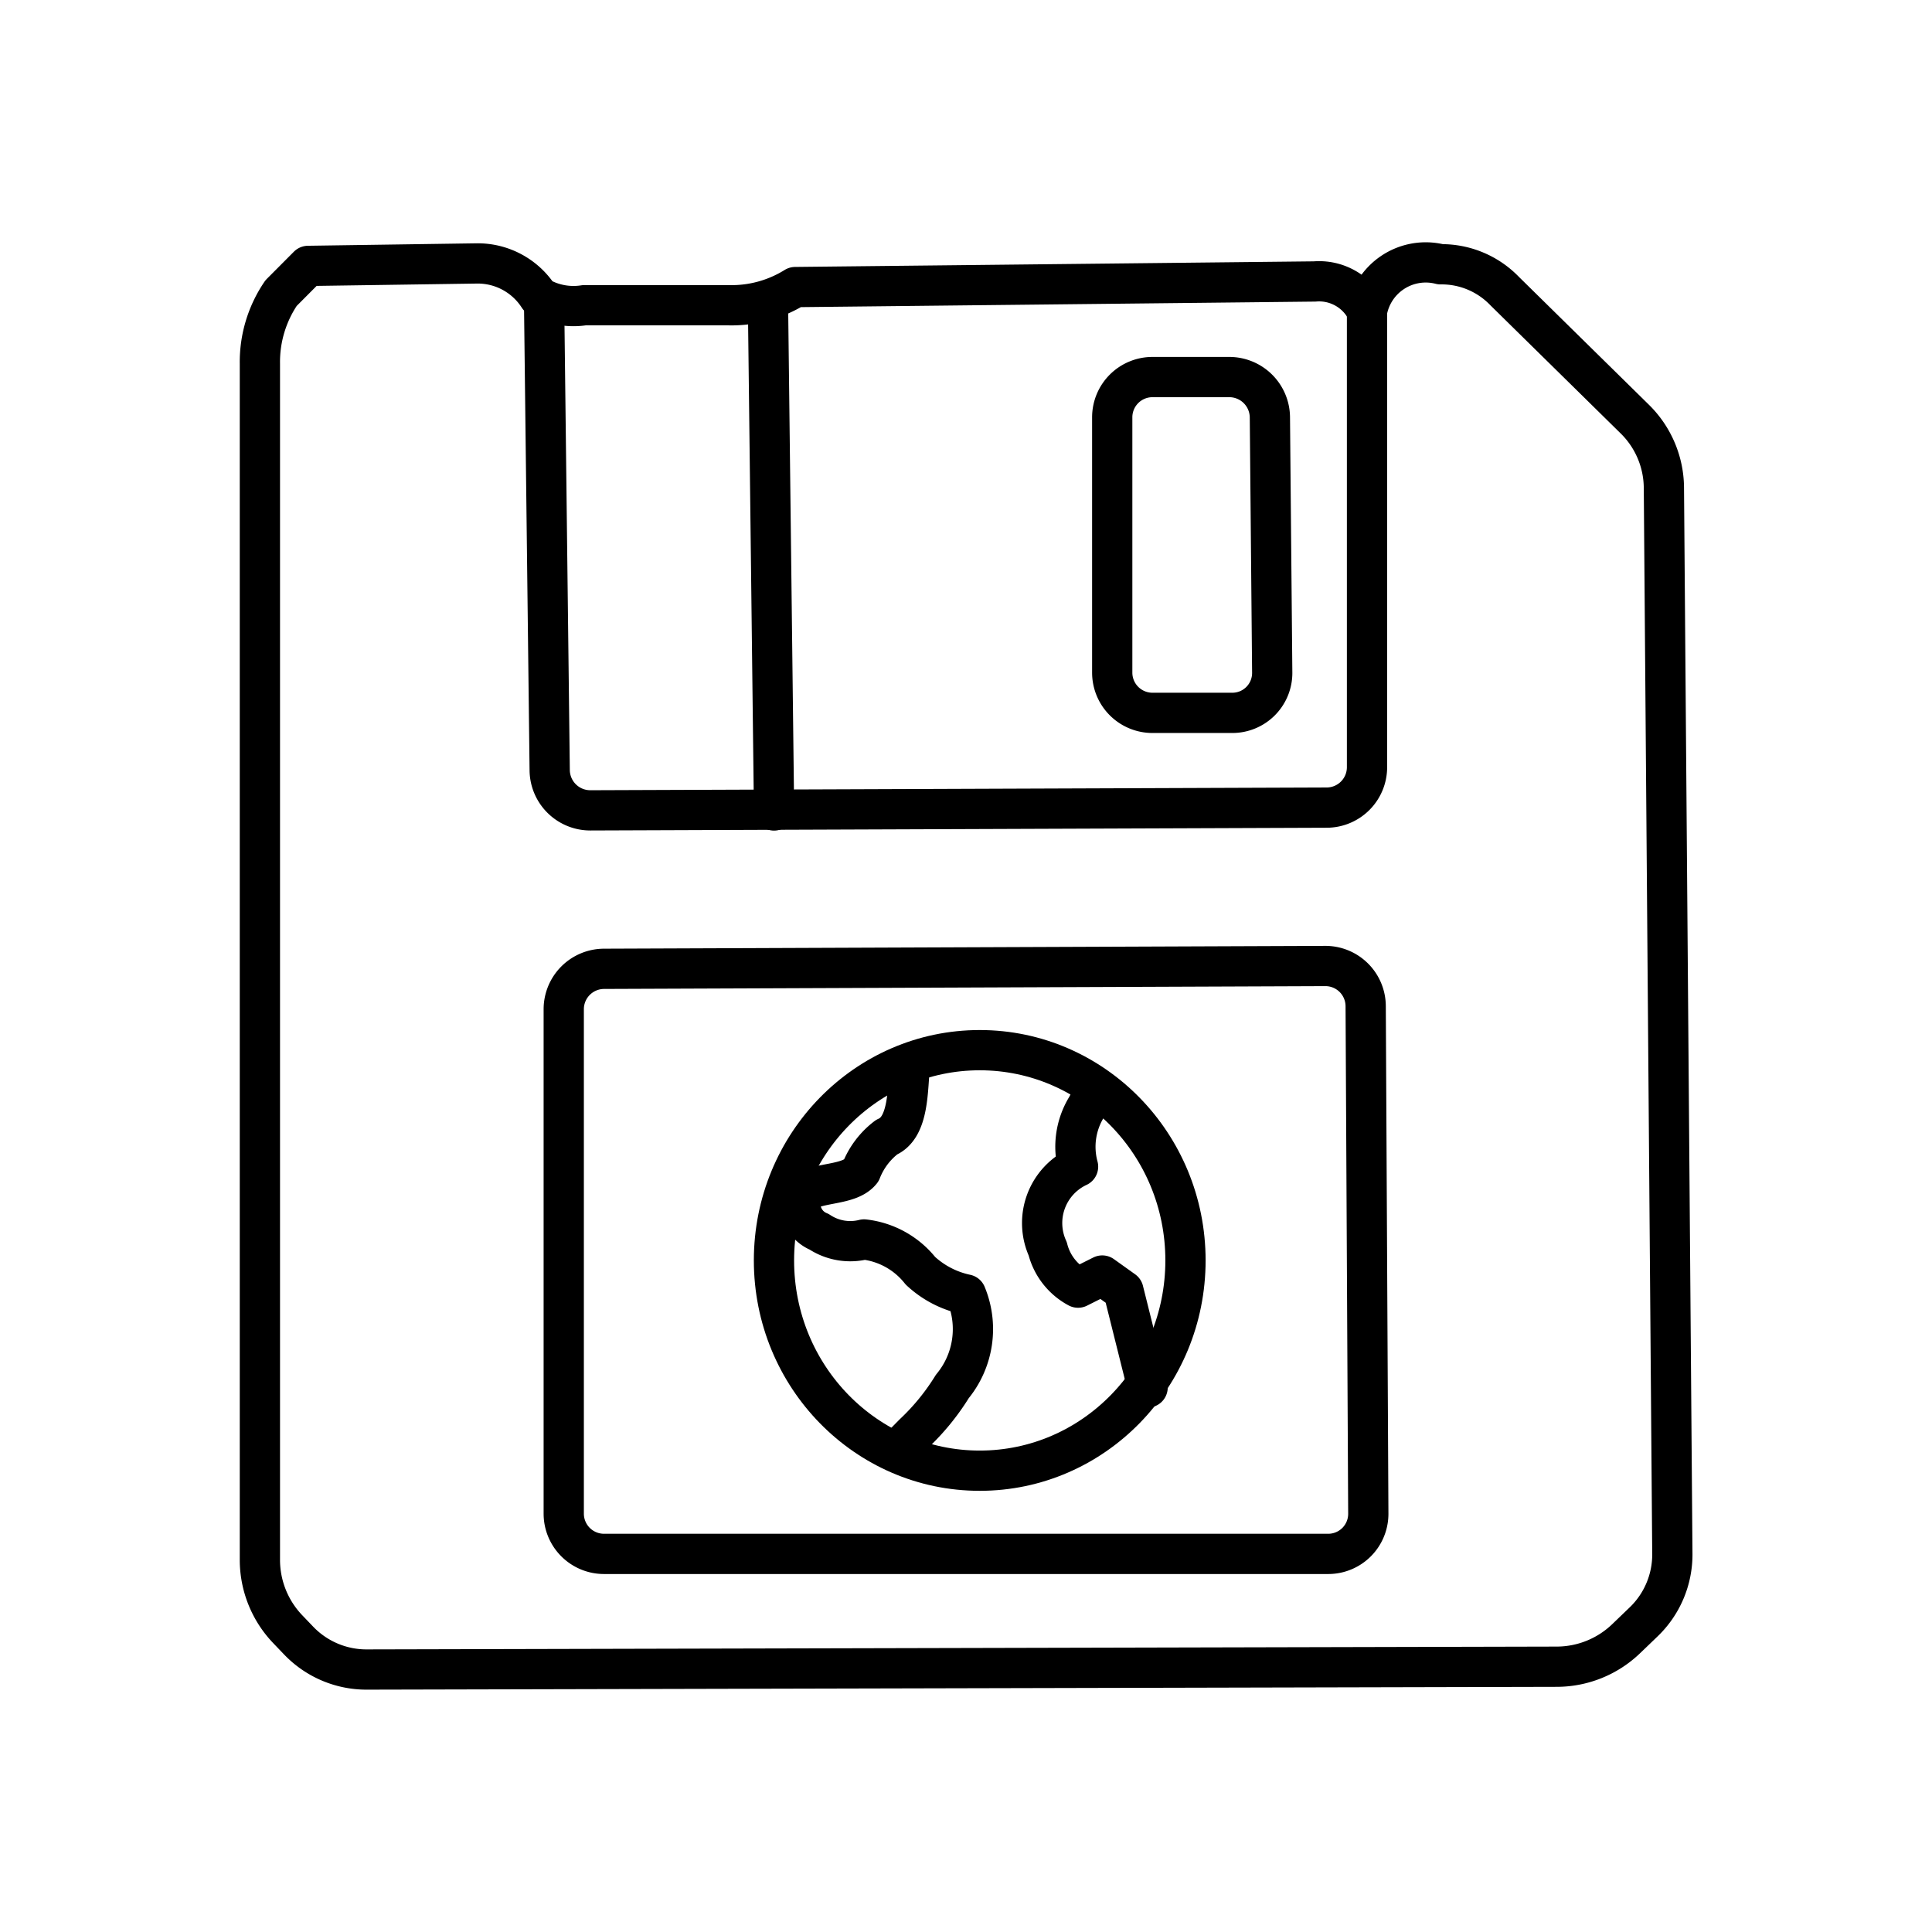
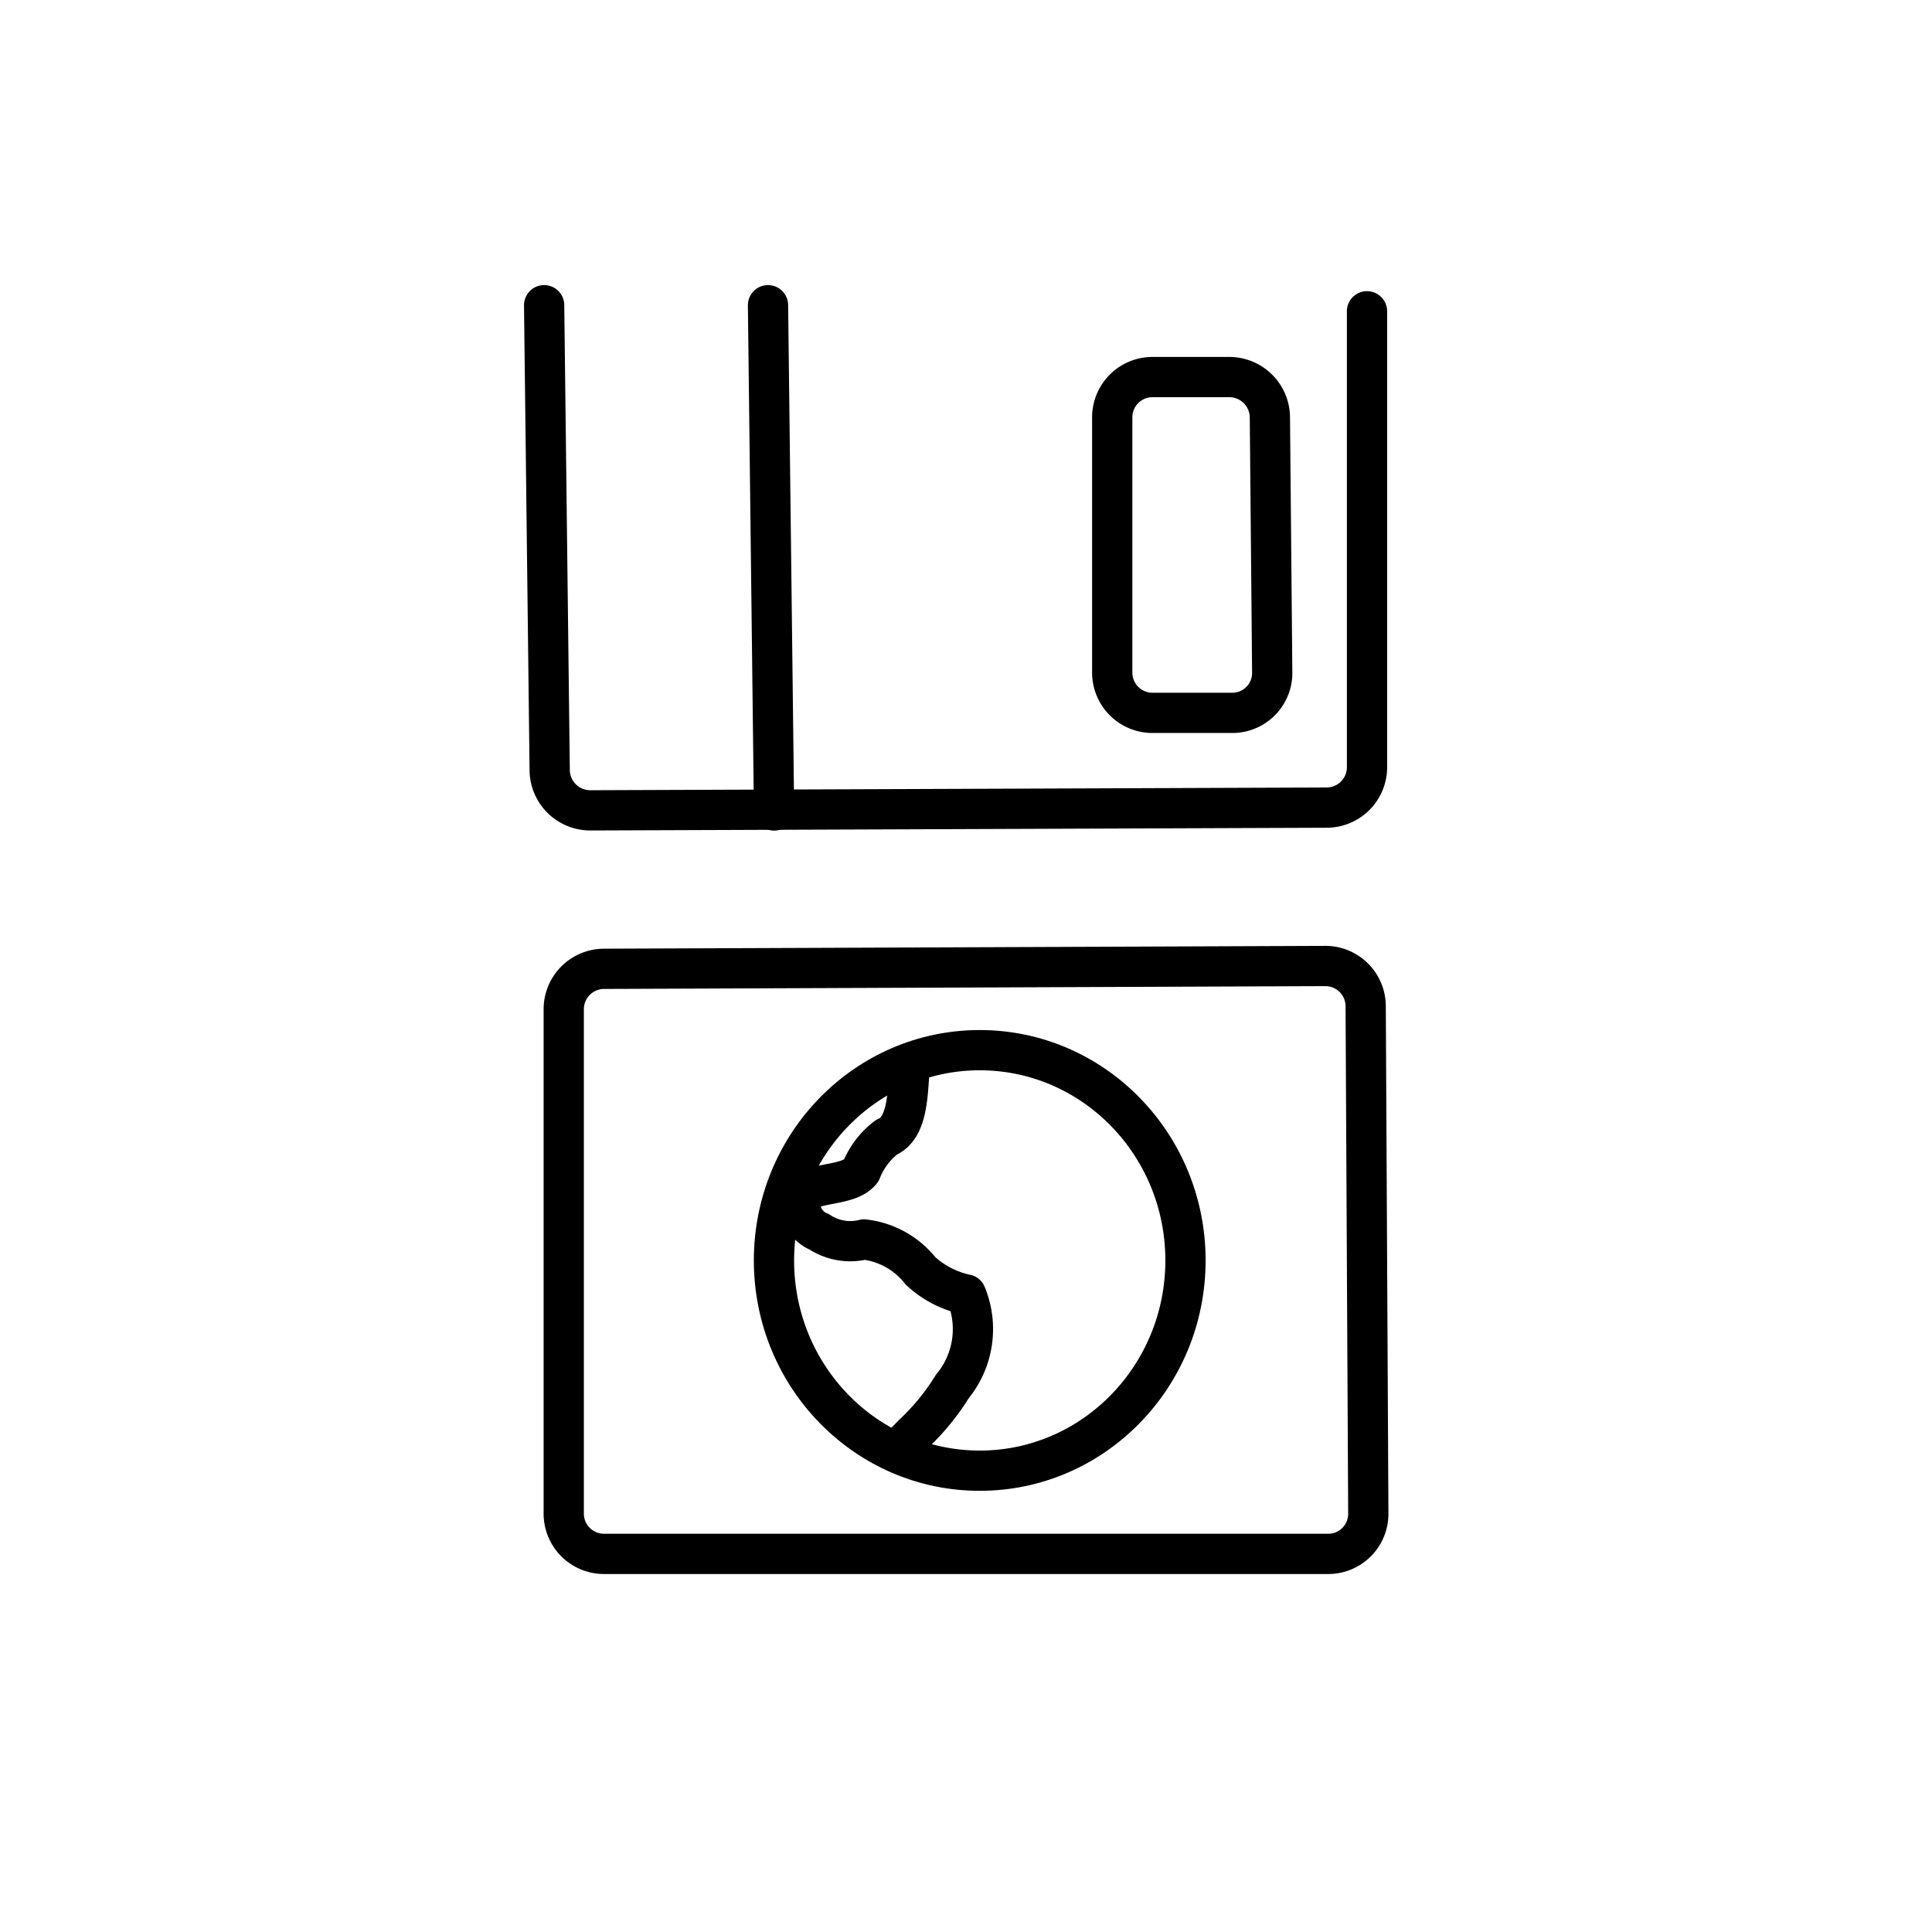
<svg xmlns="http://www.w3.org/2000/svg" width="800px" height="800px" viewBox="0 0 48 48">
  <defs>
    <style>.a{fill:none;stroke:#000000;stroke-linecap:round;stroke-linejoin:round;}</style>
  </defs>
-   <path class="a" d="M7.656,6.606l4.186-.061a1.8,1.8,0,0,1,1.541.827,1.724,1.724,0,0,0,1.136.211h3.562a2.996,2.996,0,0,0,1.677-.451L32.663,6.993a1.324,1.324,0,0,1,1.301.741,1.482,1.482,0,0,1,1.725-1.19q.051.009.101.022a2.172,2.172,0,0,1,1.593.666l3.235,3.182a2.414,2.414,0,0,1,.721,1.701l.21,26.488a2.321,2.321,0,0,1-.713,1.692l-.436.419a2.494,2.494,0,0,1-1.721.695l-29.569.07a2.333,2.333,0,0,1-1.691-.72l-.271-.283a2.492,2.492,0,0,1-.691-1.723V9.034a3.042,3.042,0,0,1,.526-1.752Z" />
  <path class="a" d="M33.963,7.734V19.061a1.004,1.004,0,0,1-1,1.004l-18.294.068a1.008,1.008,0,0,1-1.012-.996L13.519,7.583" />
  <path class="a" d="M19.081,7.583l.15,12.553" />
  <path class="a" d="M27.633,10.368v6.343a1,1,0,0,0,1,1h1.984a.991.991,0,0,0,.991-.991v-.009L31.55,10.368a1.009,1.009,0,0,0-1.009-1H28.633A1,1,0,0,0,27.633,10.368Z" />
  <path class="a" d="M14.006,25.074v12.532a1,1,0,0,0,1,1H33a.995.995,0,0,0,.995-.995l0-.005-.065-12.61A1.001,1.001,0,0,0,32.924,24l-17.919.07A1.004,1.004,0,0,0,14.006,25.074Z" />
  <ellipse class="a" cx="24.341" cy="31.315" rx="5.112" ry="5.224" />
-   <path class="a" d="M27.16,27.181l-.154.308a1.891,1.891,0,0,0-.222,1.496,1.547,1.547,0,0,0-.754,2.041,1.512,1.512,0,0,0,.754.965l.601-.301.526.376.601,2.405" />
  <path class="a" d="M22.611,26.422c-.069.614-.013,1.588-.582,1.83a1.937,1.937,0,0,0-.636.84c-.294.373-1.083.264-1.46.554a.746.746,0,0,0,.418.957,1.396,1.396,0,0,0,1.116.191,2.085,2.085,0,0,1,1.4.777,2.383,2.383,0,0,0,1.134.59,2.242,2.242,0,0,1-.341,2.286A5.766,5.766,0,0,1,22.7,35.622l-.2.203" />
</svg>